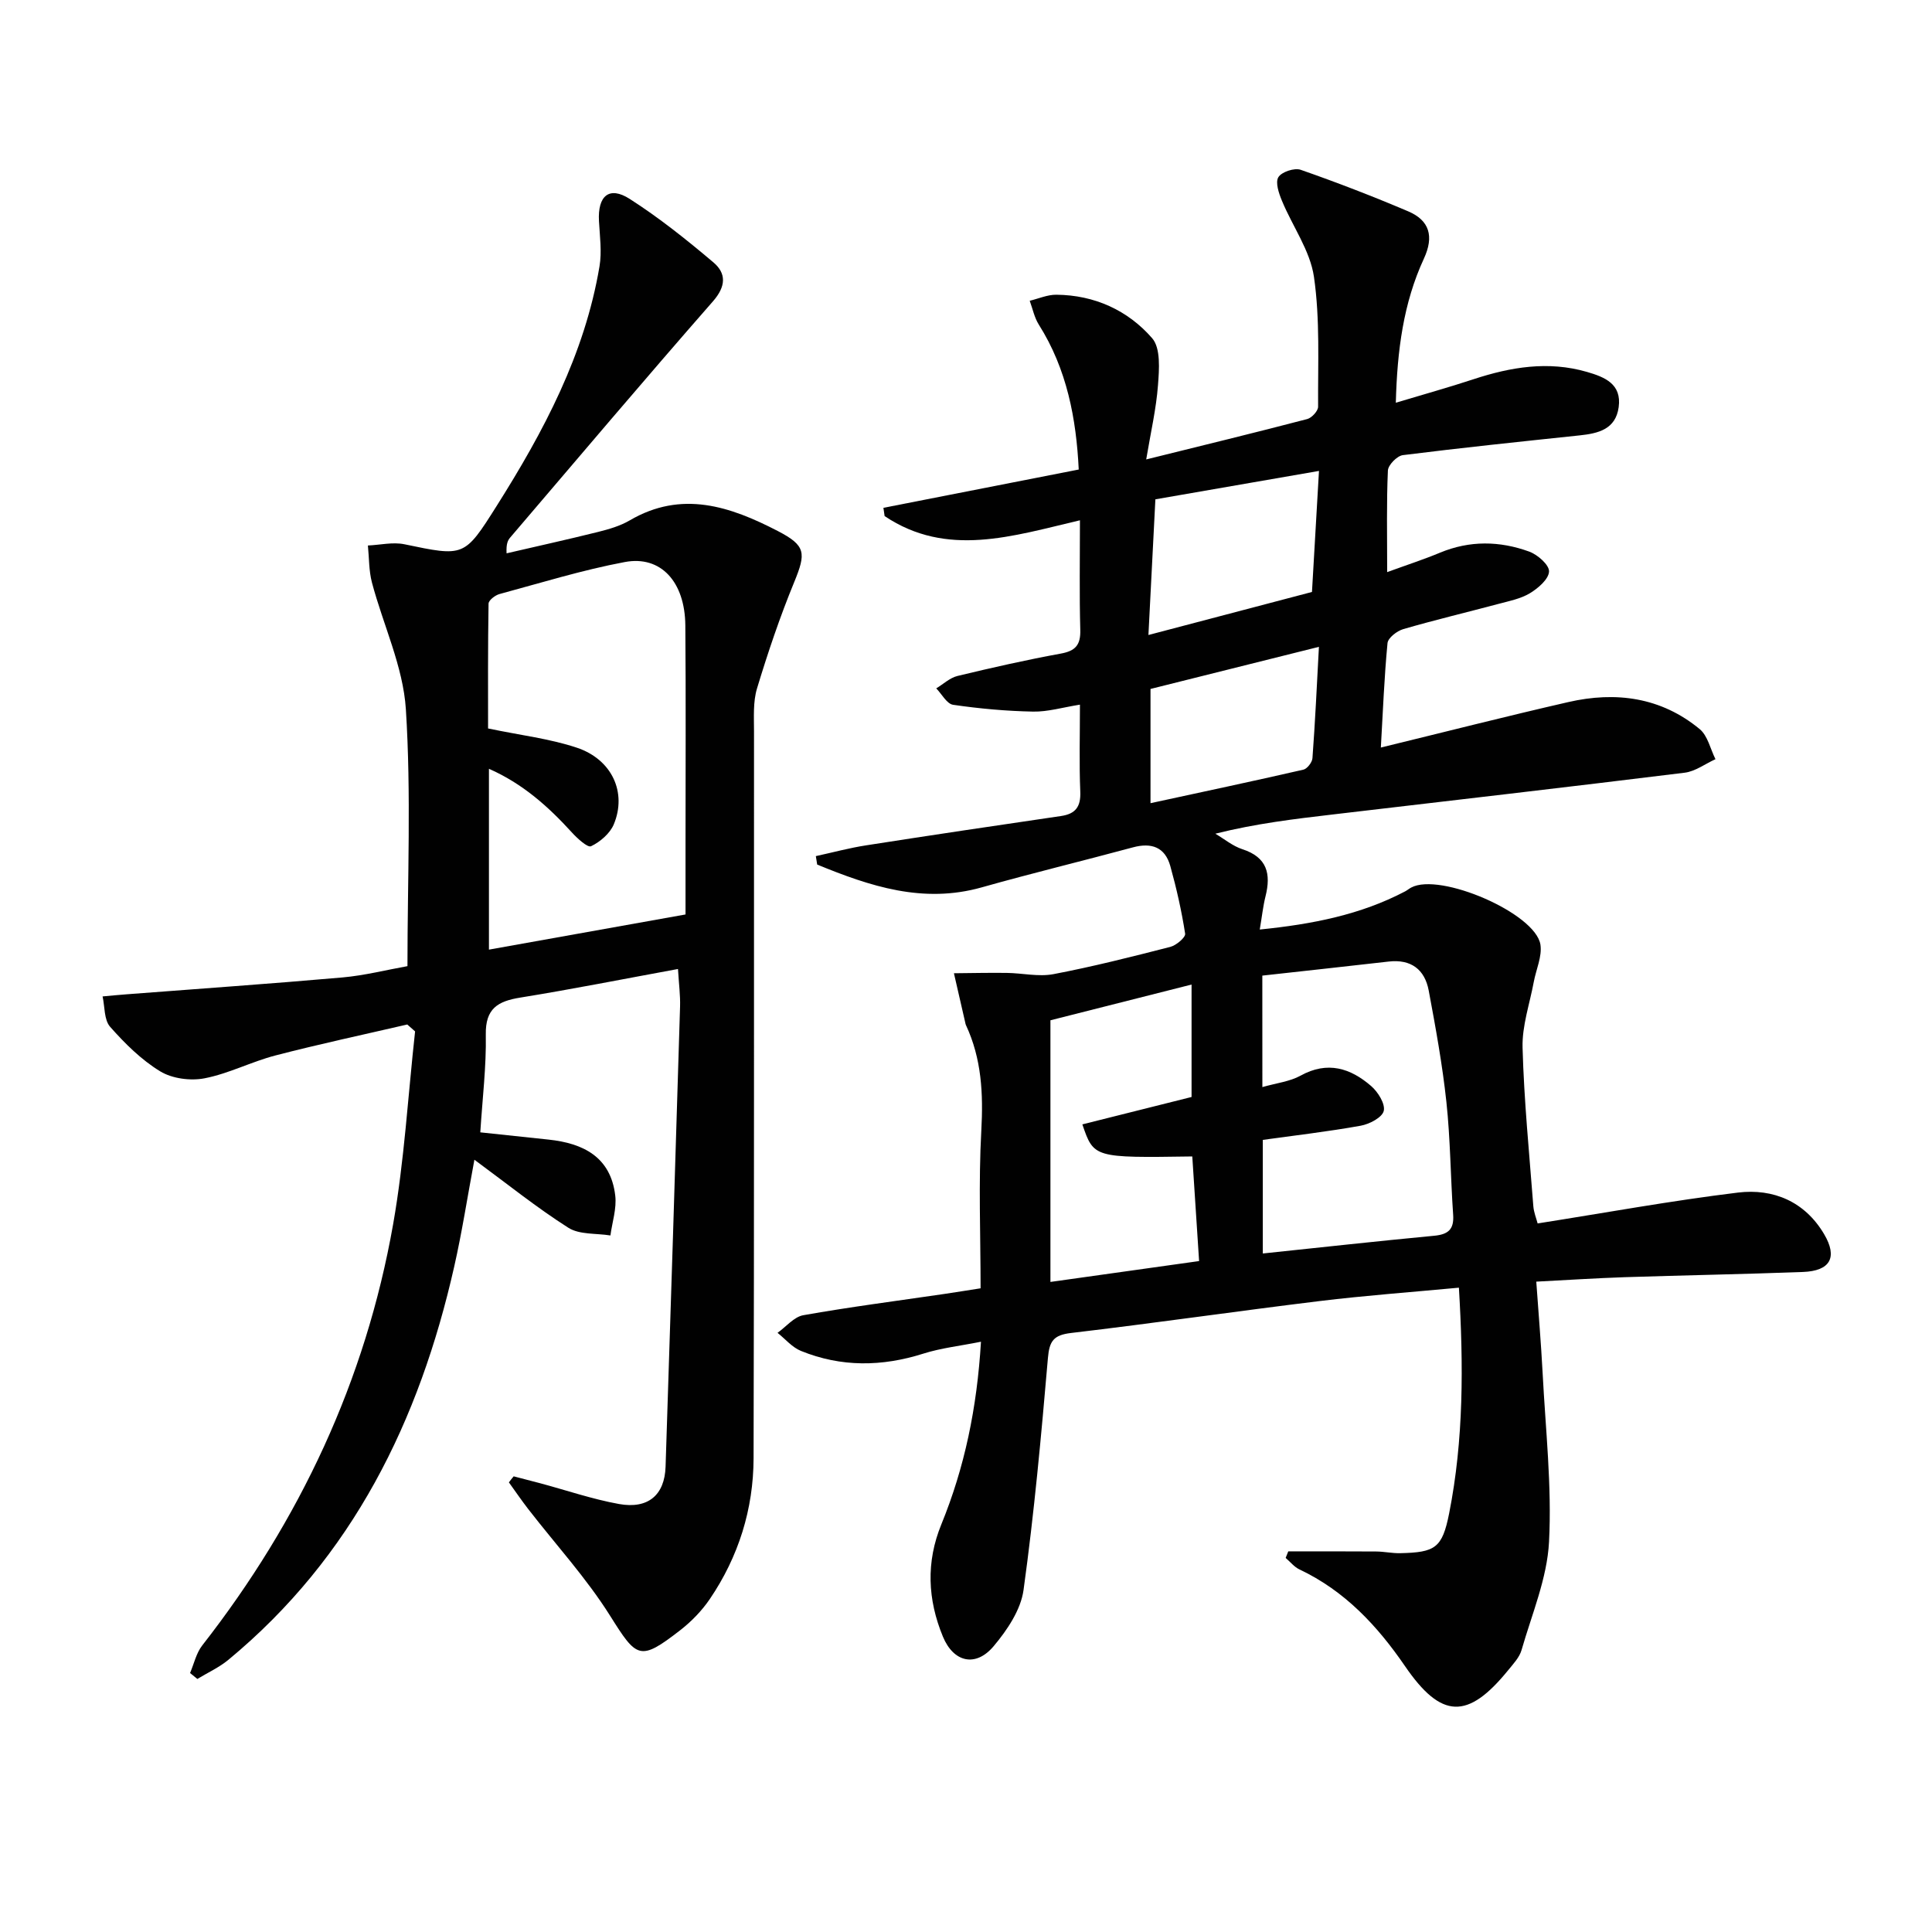
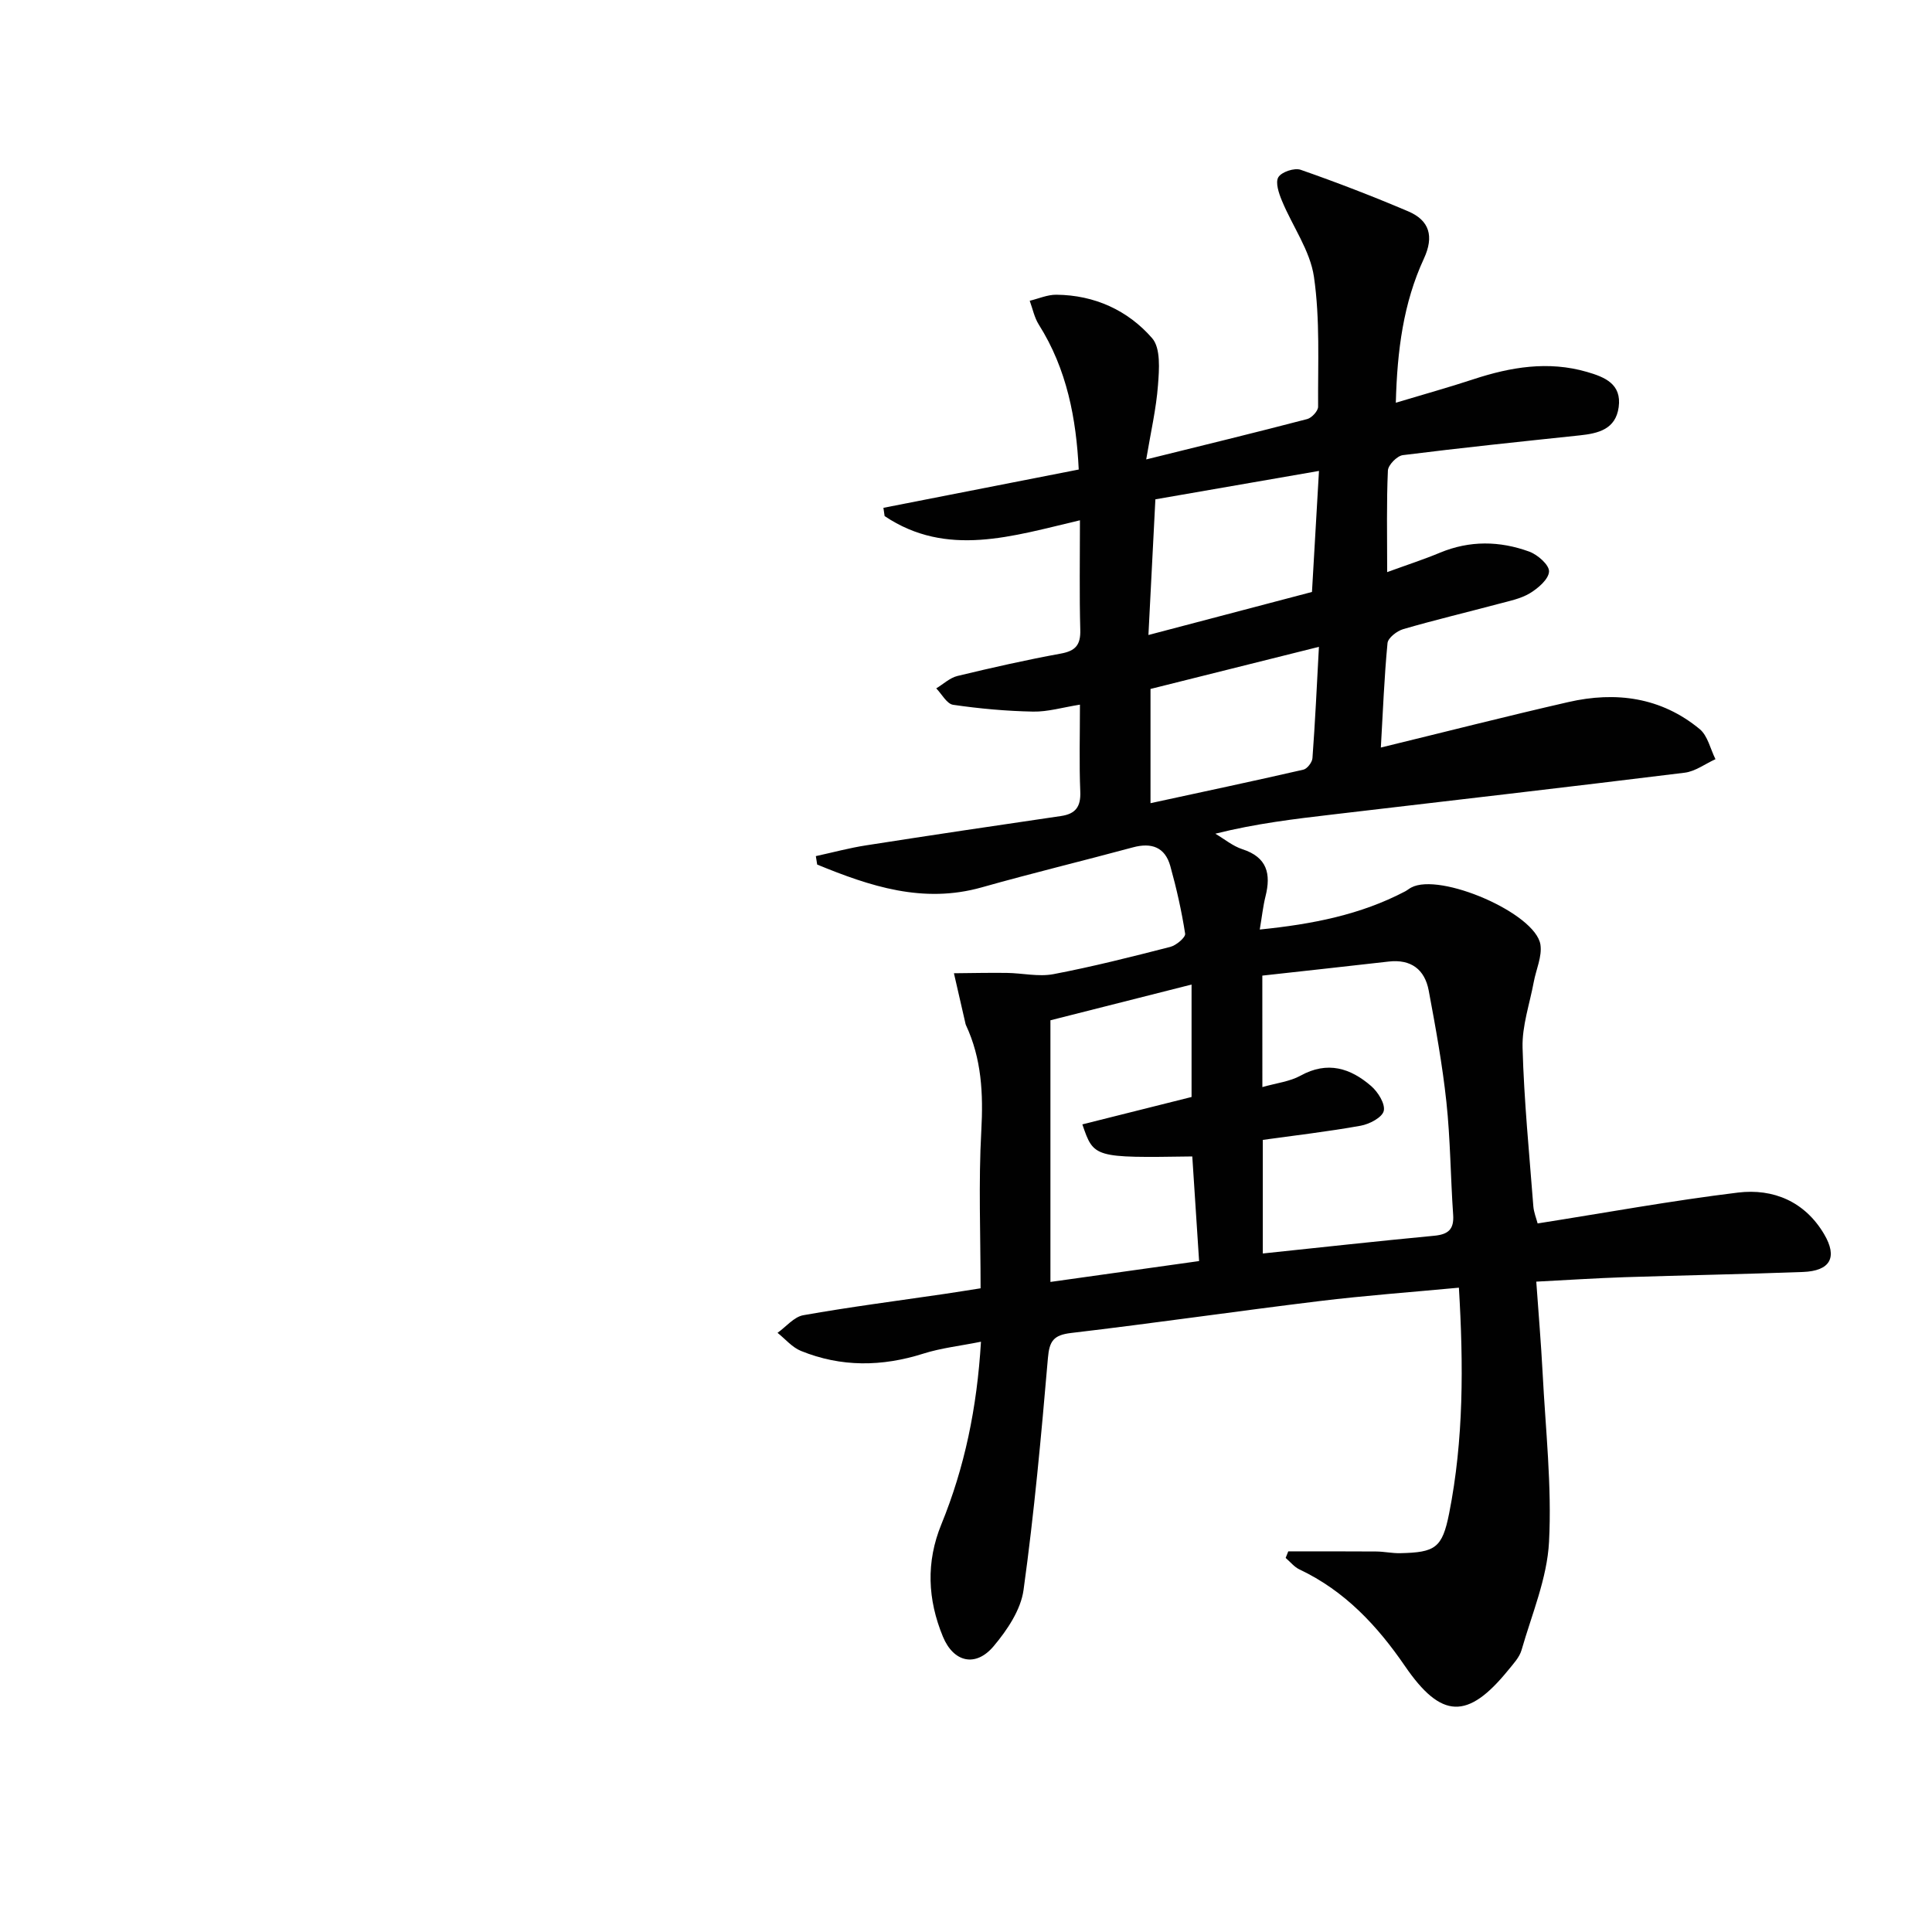
<svg xmlns="http://www.w3.org/2000/svg" enable-background="new 0 0 400 400" viewBox="0 0 400 400">
  <g fill="#010101">
    <path d="m266.72 321.2c6.06 0 12.13-.03 18.19.02 1.65.01 3.3.38 4.95.35 7.28-.16 8.74-1.04 10.17-8.24 3.02-15.26 2.98-30.68 2.02-46.73-9.87.93-19.41 1.62-28.9 2.78-17.15 2.09-34.24 4.58-51.4 6.6-3.62.43-4.49 1.66-4.79 5.19-1.38 16.04-2.84 32.1-5.05 48.04-.57 4.11-3.39 8.29-6.18 11.61-3.73 4.44-8.31 3.35-10.51-1.97-3.17-7.68-3.53-15.42-.32-23.26 4.8-11.76 7.37-24.01 8.2-37.8-4.38.88-8.27 1.3-11.92 2.46-8.57 2.72-17.02 2.83-25.36-.56-1.82-.74-3.24-2.47-4.84-3.74 1.77-1.26 3.41-3.31 5.34-3.65 9.64-1.71 19.35-2.96 29.04-4.38 2.43-.36 4.85-.75 7.66-1.19 0-11.04-.45-21.87.15-32.64.42-7.64.07-14.9-3.19-21.87-.07-.15-.1-.32-.13-.48-.78-3.41-1.56-6.83-2.35-10.24 3.65-.03 7.3-.12 10.94-.07 3.23.04 6.56.84 9.65.26 8.14-1.55 16.19-3.59 24.22-5.65 1.23-.32 3.18-1.97 3.06-2.73-.73-4.71-1.79-9.4-3.07-14-1.09-3.91-3.88-4.92-7.75-3.87-10.4 2.81-20.89 5.34-31.26 8.27-12.19 3.45-23.18-.23-34.1-4.71-.09-.58-.19-1.16-.28-1.75 3.47-.75 6.91-1.69 10.41-2.23 13.43-2.1 26.89-4.1 40.34-6.07 3.03-.44 4.13-1.93 4-5.05-.24-5.8-.07-11.62-.07-18.01-3.59.57-6.66 1.5-9.71 1.44-5.53-.11-11.08-.61-16.55-1.41-1.3-.19-2.34-2.22-3.49-3.4 1.46-.88 2.82-2.19 4.4-2.57 7.09-1.71 14.21-3.32 21.38-4.63 3.08-.56 4.13-1.81 4.04-4.93-.2-7.3-.07-14.6-.07-22.67-13.95 3.27-27.54 7.78-40.44-.87-.08-.57-.17-1.14-.25-1.71 13.36-2.62 26.72-5.24 40.44-7.93-.51-10.49-2.42-20.75-8.27-30.01-.92-1.46-1.27-3.28-1.88-4.93 1.84-.44 3.68-1.27 5.52-1.25 7.89.07 14.8 3.22 19.83 9 1.79 2.06 1.46 6.44 1.21 9.7-.36 4.88-1.49 9.71-2.44 15.4 11.89-2.95 22.64-5.56 33.34-8.36.94-.25 2.25-1.67 2.25-2.55-.06-8.98.42-18.07-.86-26.89-.79-5.45-4.45-10.47-6.63-15.76-.64-1.53-1.4-3.78-.74-4.87.66-1.1 3.32-1.98 4.61-1.54 7.51 2.62 14.94 5.49 22.26 8.6 4.45 1.89 5.38 5.2 3.27 9.78-4.25 9.18-5.54 19.01-5.82 29.85 5.74-1.73 10.95-3.17 16.07-4.86 7.72-2.54 15.5-3.84 23.5-1.52 3.66 1.06 7.23 2.48 6.57 7.3-.63 4.58-4.2 5.43-8.06 5.84-12.22 1.29-24.44 2.56-36.62 4.09-1.2.15-3.05 2.04-3.1 3.19-.3 6.64-.15 13.3-.15 21.03 4.03-1.47 7.54-2.61 10.93-4.02 6.16-2.56 12.37-2.45 18.47-.23 1.74.63 4.16 2.75 4.11 4.11-.05 1.58-2.24 3.47-3.94 4.5-1.93 1.17-4.33 1.63-6.56 2.23-6.56 1.75-13.18 3.32-19.7 5.22-1.29.38-3.13 1.8-3.24 2.89-.68 7.07-.95 14.19-1.38 21.62 13.35-3.25 26.04-6.49 38.8-9.41 9.84-2.26 19.22-1.01 27.21 5.59 1.67 1.38 2.21 4.12 3.27 6.23-2.12.96-4.17 2.53-6.38 2.8-24.22 2.99-48.47 5.78-72.7 8.63-8.04.94-16.07 1.89-24.47 4 1.86 1.09 3.6 2.56 5.6 3.21 5.13 1.66 5.96 5.1 4.79 9.76-.51 2.04-.73 4.15-1.19 6.87 10.89-1.1 20.85-3.05 30.08-7.89.44-.23.83-.57 1.27-.8 5.94-3.21 25.76 5.32 26.76 11.82.37 2.45-.9 5.14-1.38 7.72-.84 4.53-2.44 9.09-2.32 13.59.3 10.96 1.39 21.9 2.23 32.84.1 1.28.62 2.53.89 3.57 13.99-2.2 27.68-4.71 41.47-6.39 7.34-.89 13.86 1.87 17.84 8.6 2.86 4.84 1.26 7.63-4.4 7.84-12.3.46-24.62.68-36.93 1.08-5.94.2-11.88.59-18.26.92.46 6.51.99 12.76 1.32 19.02.6 11.62 1.92 23.28 1.32 34.85-.39 7.55-3.56 14.98-5.69 22.41-.44 1.52-1.7 2.85-2.74 4.13-8.41 10.36-13.88 10.15-21.4-.82-5.73-8.36-12.47-15.58-21.83-20-1.09-.51-1.92-1.58-2.87-2.39.18-.45.36-.9.54-1.35zm-5.36-96.13c2.93-.84 5.68-1.14 7.91-2.37 5.57-3.08 10.33-1.56 14.62 2.16 1.41 1.22 2.95 3.69 2.6 5.15-.33 1.36-2.98 2.74-4.79 3.06-6.78 1.22-13.64 2.01-20.25 2.93v23.52c12.09-1.27 23.78-2.56 35.48-3.67 2.89-.27 4.14-1.31 3.93-4.33-.54-7.79-.57-15.63-1.4-23.38-.83-7.73-2.23-15.41-3.66-23.06-.82-4.36-3.66-6.53-8.29-6-8.69.99-17.39 1.94-26.16 2.91.01 8 .01 15.24.01 23.08zm-14.51 14.36c-20.38.3-20.39.29-22.76-6.64 7.54-1.89 15-3.76 22.61-5.67 0-7.56 0-15.15 0-23.28-10.06 2.55-19.77 5.01-29.22 7.4v54.17c10.33-1.45 20.29-2.85 30.78-4.32-.5-7.54-.96-14.61-1.41-21.66zm-9.08-107.96c12.02-3.16 23-6.05 33.86-8.91.5-8.56.96-16.48 1.45-25.06-11.69 2.03-22.7 3.94-33.87 5.88-.48 9.39-.94 18.31-1.44 28.09zm35.3 2.45c-12.13 3.03-23.44 5.86-34.87 8.72v23.65c10.75-2.33 21.22-4.55 31.65-6.94.79-.18 1.82-1.52 1.88-2.38.55-7.41.9-14.85 1.34-23.05z" />
-     <path d="m106.35 305.66c1.83.47 3.67.94 5.49 1.43 5.44 1.46 10.8 3.3 16.32 4.3 6.04 1.08 9.45-1.87 9.64-7.73 1.04-31.76 2.04-63.51 3-95.27.07-2.3-.24-4.6-.43-7.77-11.18 2.05-21.88 4.18-32.65 5.92-4.66.75-7.24 2.27-7.14 7.66.12 6.62-.7 13.25-1.14 20.24 4.7.5 9.42 1 14.13 1.5 7.21.76 12.87 3.61 13.81 11.59.32 2.68-.63 5.5-1 8.26-2.93-.48-6.39-.13-8.7-1.59-6.56-4.17-12.64-9.07-19.46-14.09-1.47 7.85-2.57 15.02-4.17 22.08-7.21 31.94-21.02 60.16-46.77 81.46-1.92 1.59-4.27 2.65-6.42 3.96-.5-.41-1.01-.82-1.51-1.23.82-1.92 1.28-4.12 2.52-5.71 20.22-25.88 33.81-54.84 39.52-87.19 2.32-13.17 3.08-26.62 4.55-39.94-.54-.48-1.08-.95-1.62-1.43-9.1 2.11-18.25 4.06-27.29 6.41-4.97 1.29-9.66 3.76-14.67 4.73-2.91.57-6.71.07-9.19-1.44-3.9-2.37-7.32-5.77-10.37-9.22-1.27-1.44-1.09-4.16-1.56-6.29 1.66-.15 3.31-.32 4.97-.44 14.9-1.15 29.81-2.18 44.69-3.49 4.6-.41 9.14-1.57 13.46-2.34 0-17.97.79-35.65-.33-53.2-.57-8.85-4.7-17.45-7.02-26.21-.65-2.46-.58-5.11-.84-7.68 2.52-.11 5.15-.75 7.54-.26 12.4 2.58 12.41 2.7 19.13-7.95 9.72-15.4 18.21-31.35 21.28-49.58.51-3.03.06-6.25-.11-9.37-.29-5.23 2.11-7.32 6.36-4.6 6.09 3.9 11.8 8.46 17.33 13.14 2.69 2.28 2.64 4.95-.1 8.08-14.15 16.15-28.01 32.55-41.96 48.88-.5.58-.86 1.28-.76 3.28 6.32-1.47 12.65-2.86 18.95-4.43 2.24-.56 4.56-1.23 6.53-2.38 10.77-6.32 20.82-2.91 30.67 2.19 5.85 3.03 5.87 4.56 3.39 10.61-2.95 7.17-5.44 14.56-7.69 21.99-.84 2.78-.62 5.94-.62 8.92-.03 50.16.05 100.31-.09 150.47-.03 10.52-3.11 20.36-9.05 29.12-1.65 2.43-3.81 4.66-6.14 6.47-8.37 6.49-8.98 5.81-14.5-2.97-4.91-7.82-11.25-14.74-16.94-22.08-1.4-1.81-2.69-3.7-4.03-5.56.32-.44.65-.84.99-1.25zm35.58-116.33c0-4.82 0-9.61 0-14.41 0-15.15.09-30.3-.04-45.45-.08-9-5.06-14.5-12.51-13.11-8.76 1.64-17.34 4.3-25.96 6.63-.9.24-2.26 1.29-2.27 1.99-.15 8.9-.1 17.8-.1 25.84 6.78 1.42 12.77 2.11 18.37 3.98 7.29 2.43 10.41 9.28 7.66 15.87-.79 1.89-2.81 3.62-4.7 4.53-.72.35-2.86-1.62-3.99-2.86-4.89-5.37-10.2-10.11-17.16-13.17v37.44c13.55-2.43 26.89-4.81 40.7-7.28z" />
  </g>
</svg>